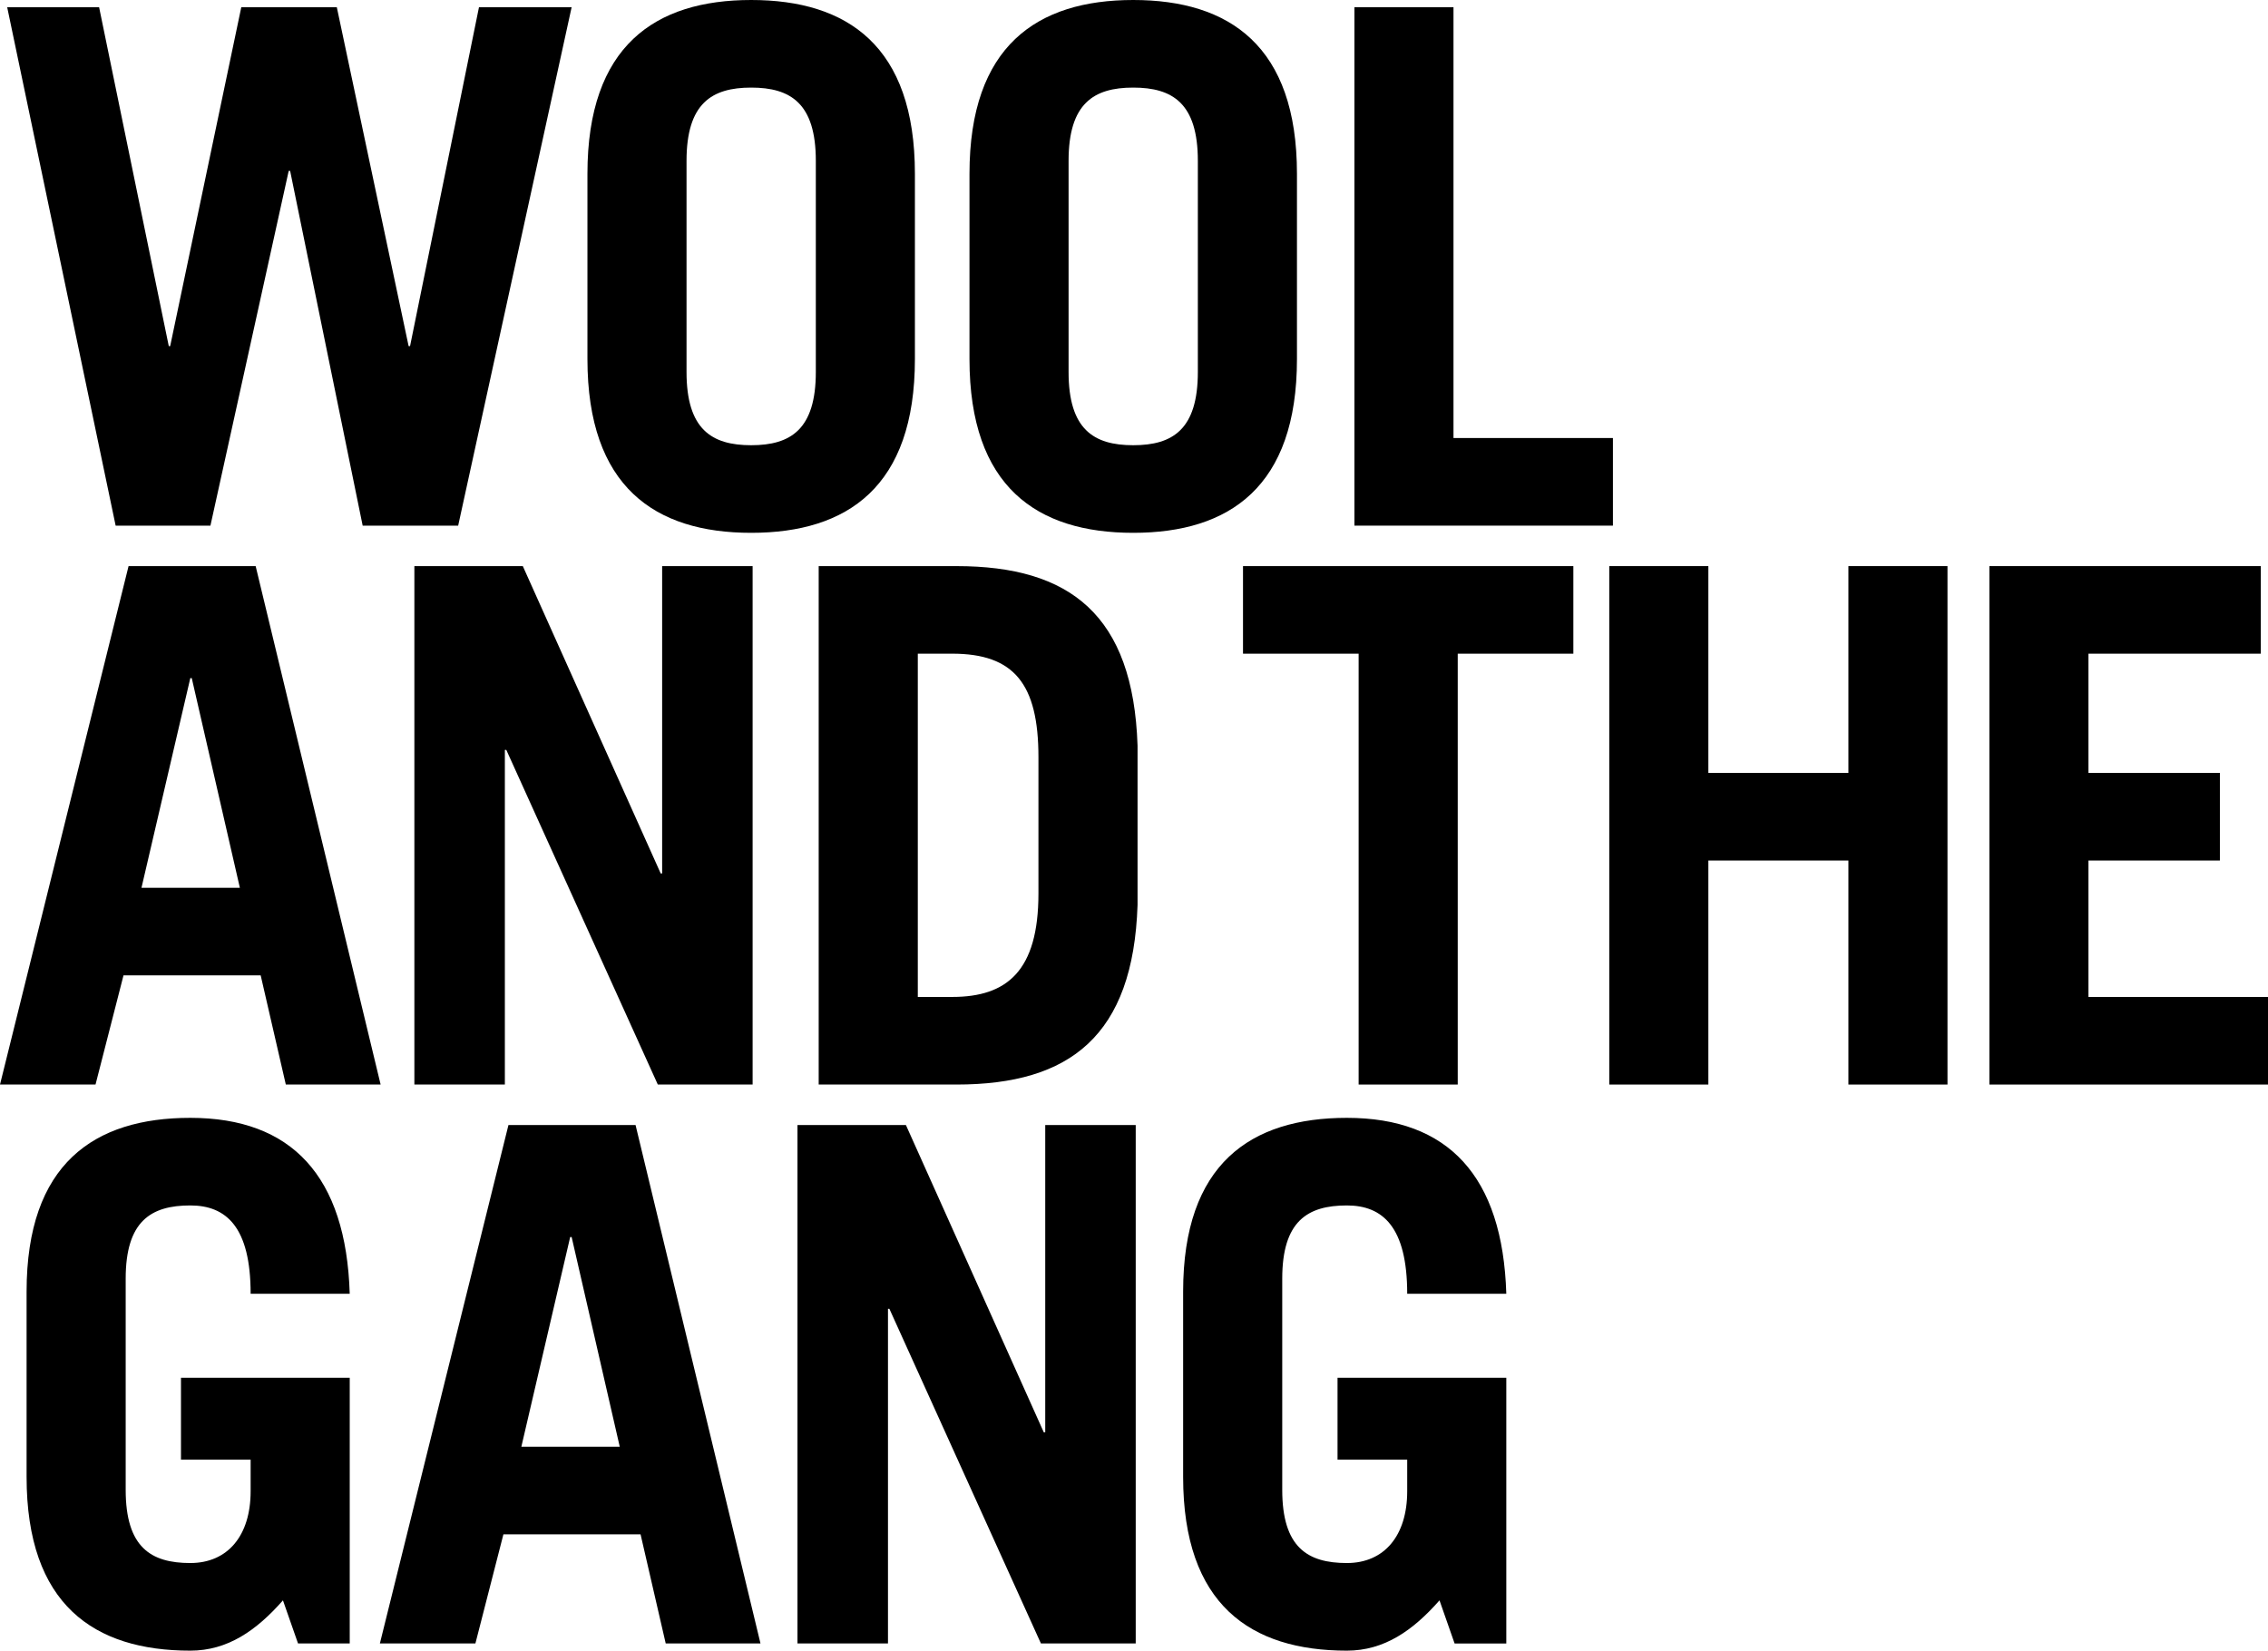
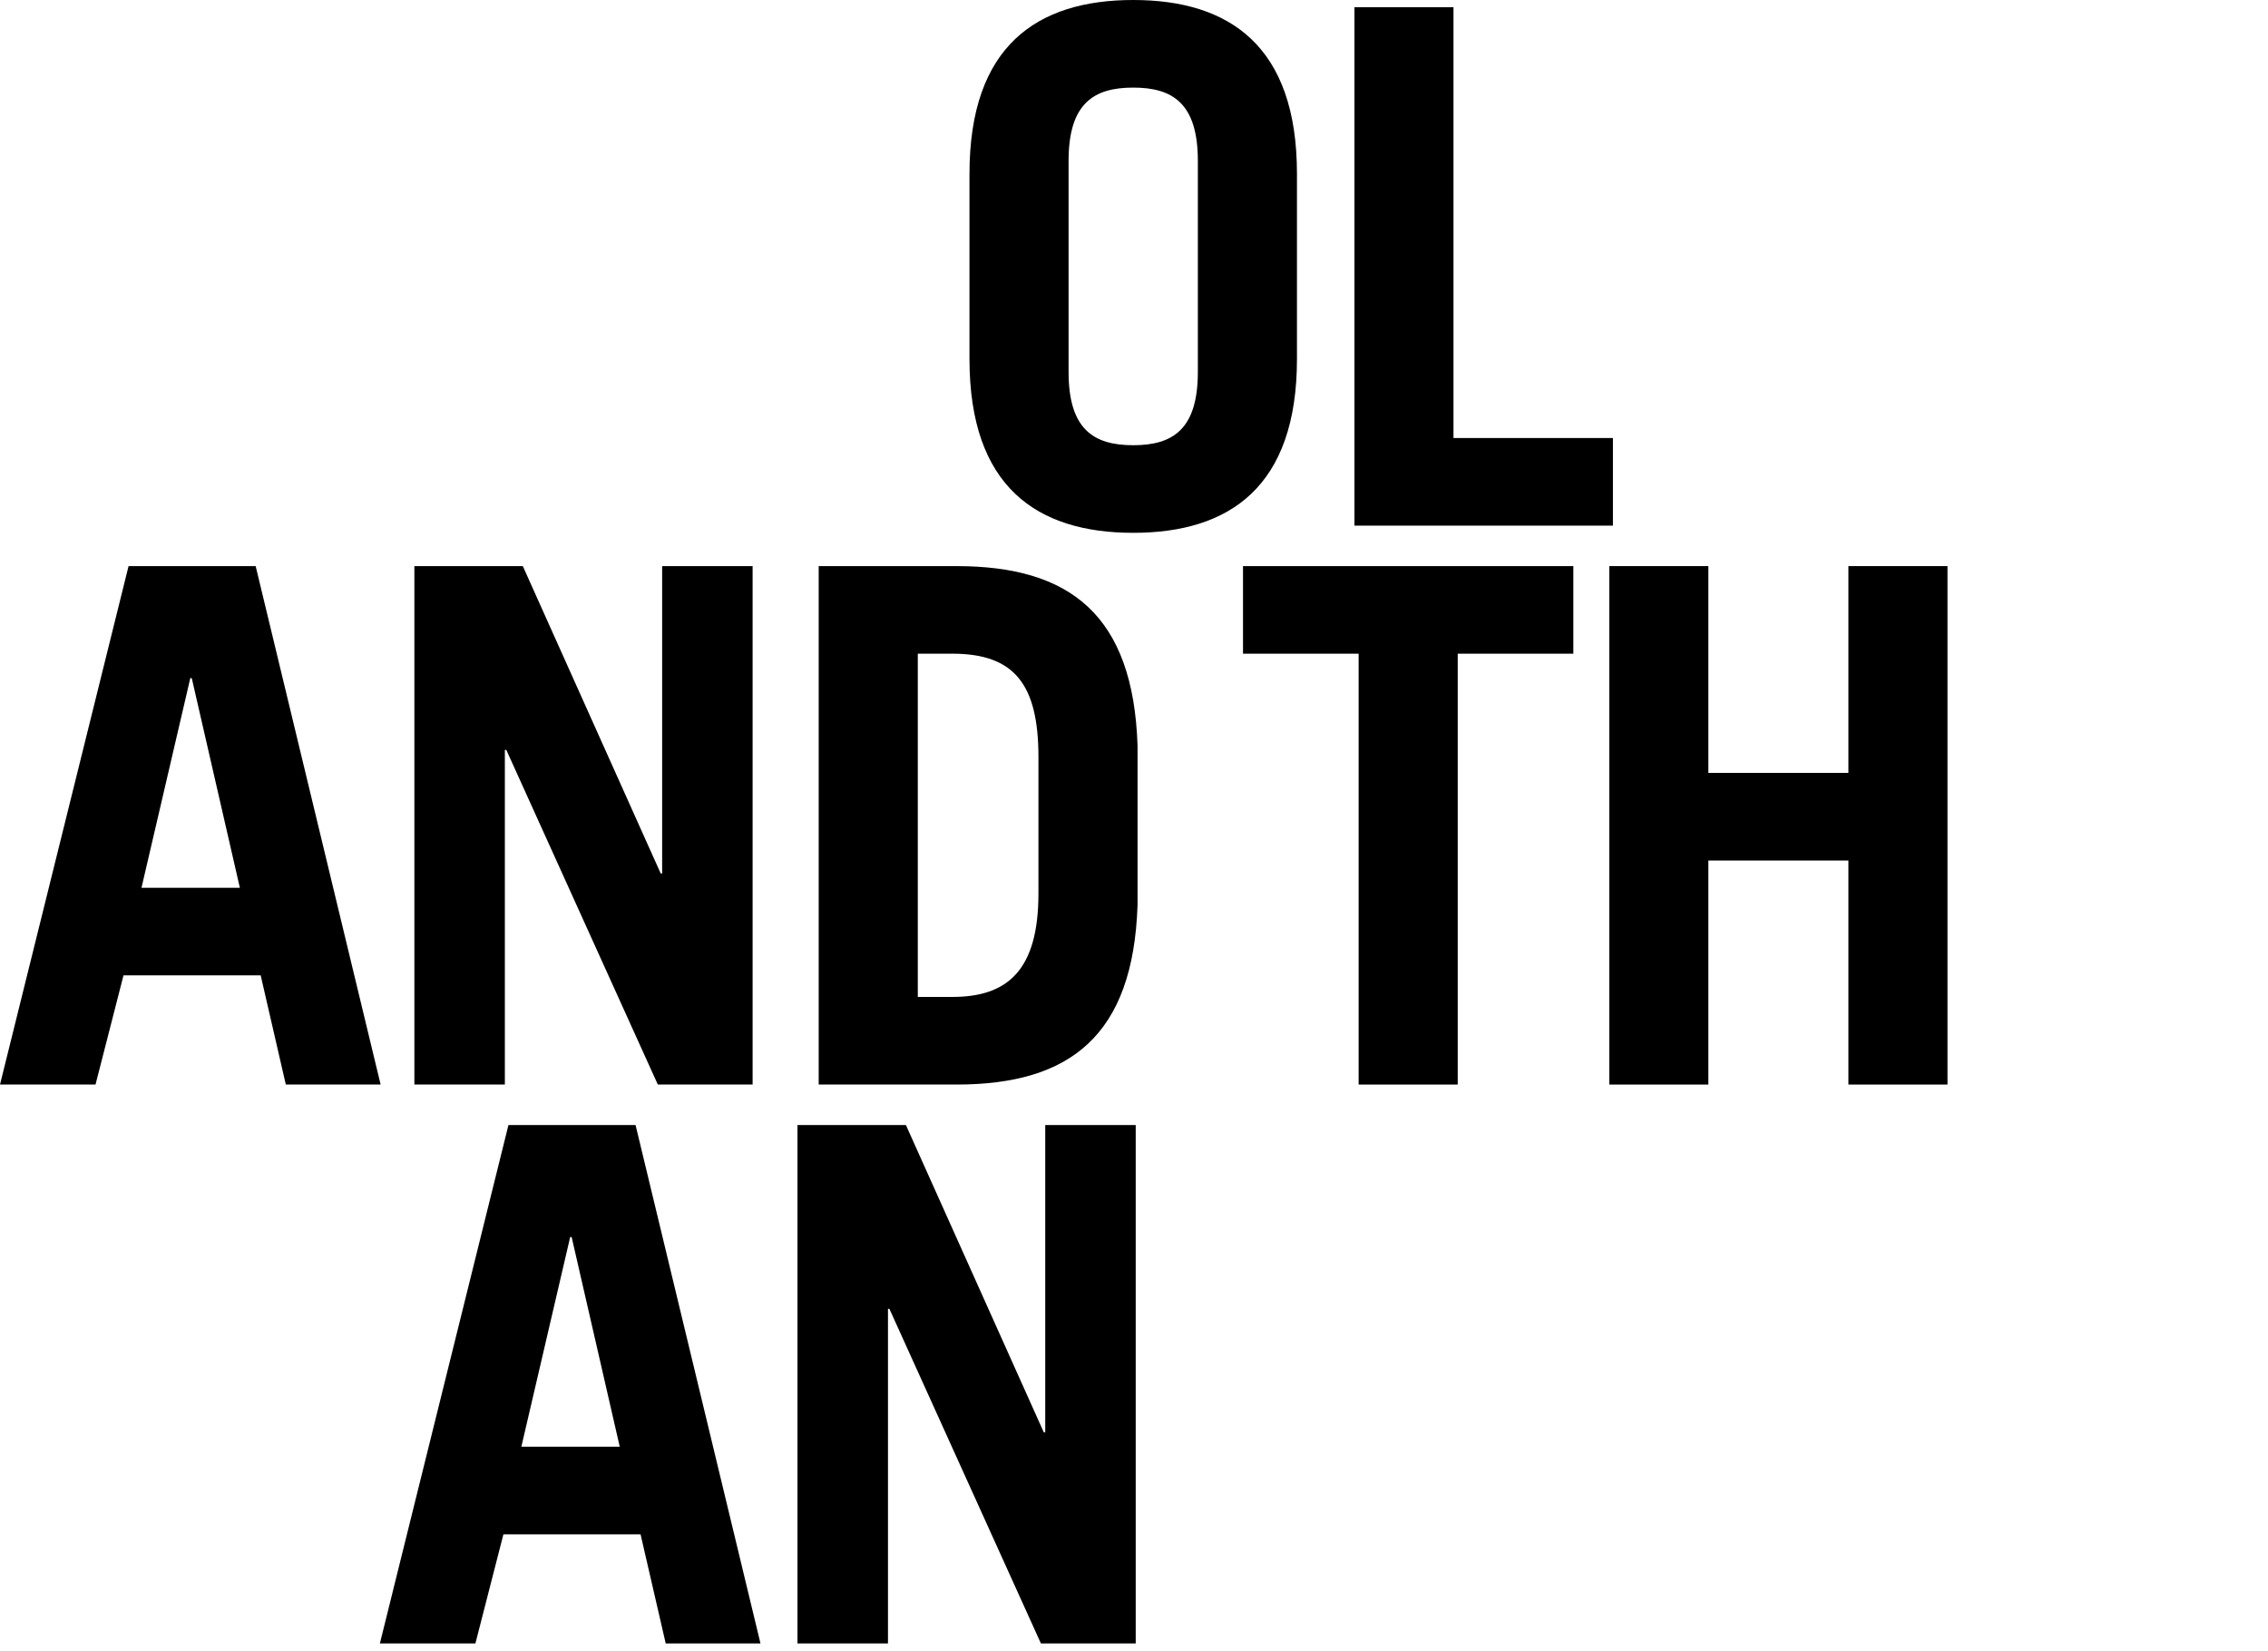
<svg xmlns="http://www.w3.org/2000/svg" version="1.1" id="Layer_1" x="0px" y="0px" width="342.51px" height="249.294px" viewBox="0 0 342.51 249.294" enable-background="new 0 0 342.51 249.294" xml:space="preserve">
-   <polygon points="1.085,1.085 14.965,1.085 25.488,52.273 25.7,52.273 36.44,1.085 50.864,1.085 61.709,52.273 61.926,52.273  72.336,1.085 86.328,1.085 69.192,79.386 54.77,79.386 43.816,25.812 43.599,25.812 31.779,79.386 17.465,79.386 " />
-   <path d="M88.714,26.244C88.714,6.939,98.908,0,113.443,0c14.529,0,24.725,6.94,24.725,26.244v27.981  c0,19.307-10.196,26.247-24.725,26.247c-14.535,0-24.729-6.94-24.729-26.247V26.244z M103.679,56.179  c0,8.676,3.8,11.062,9.764,11.062c5.965,0,9.762-2.386,9.762-11.062V24.292c0-8.677-3.797-11.062-9.762-11.062  c-5.964,0-9.764,2.385-9.764,11.062V56.179z" />
  <path d="M146.41,26.244C146.41,6.939,156.604,0,171.138,0c14.528,0,24.727,6.94,24.727,26.244v27.981  c0,19.307-10.198,26.247-24.727,26.247c-14.533,0-24.728-6.94-24.728-26.247V26.244z M161.375,56.179  c0,8.676,3.798,11.062,9.762,11.062c5.964,0,9.76-2.386,9.76-11.062V24.292c0-8.677-3.796-11.062-9.76-11.062  c-5.964,0-9.762,2.385-9.762,11.062V56.179z" />
  <polygon points="204.544,79.386 204.544,1.085 219.504,1.085 219.504,66.153 243.582,66.153 243.582,79.386 " />
  <path d="M0,163.797l19.415-78.298h19.194l18.873,78.298H43.163l-3.795-16.486H18.65l-4.225,16.486H0z M21.366,134.082h14.858  l-7.265-31.665H28.74L21.366,134.082z" />
  <polygon points="62.578,163.797 62.578,85.498 78.955,85.498 99.778,131.913 99.996,131.913 99.996,85.498 113.659,85.498  113.659,163.797 99.342,163.797 76.461,113.257 76.243,113.257 76.243,163.797 " />
  <path d="M123.637,85.499h20.824c17.134,0,26.677,7.372,27.33,27.11v24.076c-0.653,19.738-10.196,27.112-27.33,27.112h-20.824V85.499  z M138.605,150.566h5.205c8.242,0,13.014-3.904,13.014-15.617v-20.604c0-11.065-3.686-15.621-13.014-15.621h-5.205V150.566z" />
  <polygon points="237.604,85.499 237.604,98.726 220.144,98.726 220.144,163.797 205.179,163.797 205.179,98.726 187.717,98.726  187.717,85.499 " />
  <polygon points="243.029,163.797 243.029,85.498 257.994,85.498 257.994,116.731 279.143,116.731 279.143,85.498 294.107,85.498  294.107,163.797 279.143,163.797 279.143,129.96 257.994,129.96 257.994,163.797 " />
-   <polygon points="300.433,163.797 300.433,85.498 341.423,85.498 341.423,98.725 315.396,98.725 315.396,116.731 335.244,116.731  335.244,129.96 315.396,129.96 315.396,150.567 342.511,150.567 342.511,163.797 " />
-   <path d="M42.731,241.698c-4.013,4.56-8.35,7.596-13.992,7.596c-14.53,0-24.724-6.939-24.724-26.244v-27.981  c0-19.309,10.194-26.244,24.724-26.244c15.295,0,23.537,8.784,24.076,26.566H37.85c0-10.084-3.686-13.336-9.111-13.336  c-5.964,0-9.759,2.386-9.759,11.062v31.885c0,8.676,3.795,11.059,9.759,11.059c5.642,0,9.111-4.122,9.111-10.844v-4.772H27.33  v-12.361h25.485v40.126h-7.806L42.731,241.698z" />
  <path d="M57.369,248.208l19.417-78.298h19.195l18.867,78.298h-14.313l-3.798-16.484H76.025l-4.23,16.484H57.369z M78.735,218.491  h14.857l-7.264-31.665h-0.219L78.735,218.491z" />
  <polygon points="120.434,248.208 120.434,169.91 136.809,169.91 157.632,216.322 157.85,216.322 157.85,169.91 171.515,169.91  171.515,248.208 157.198,248.208 134.313,197.666 134.101,197.666 134.101,248.208 " />
-   <path d="M217.391,241.698c-4.011,4.56-8.346,7.596-13.987,7.596c-14.534,0-24.729-6.939-24.729-26.244v-27.981  c0-19.309,10.195-26.244,24.729-26.244c15.287,0,23.534,8.784,24.075,26.566h-14.965c0-10.084-3.692-13.336-9.11-13.336  c-5.964,0-9.762,2.386-9.762,11.062v31.885c0,8.676,3.798,11.059,9.762,11.059c5.642,0,9.11-4.122,9.11-10.844v-4.772h-10.522  v-12.361h25.487v40.126h-7.808L217.391,241.698z" />
</svg>